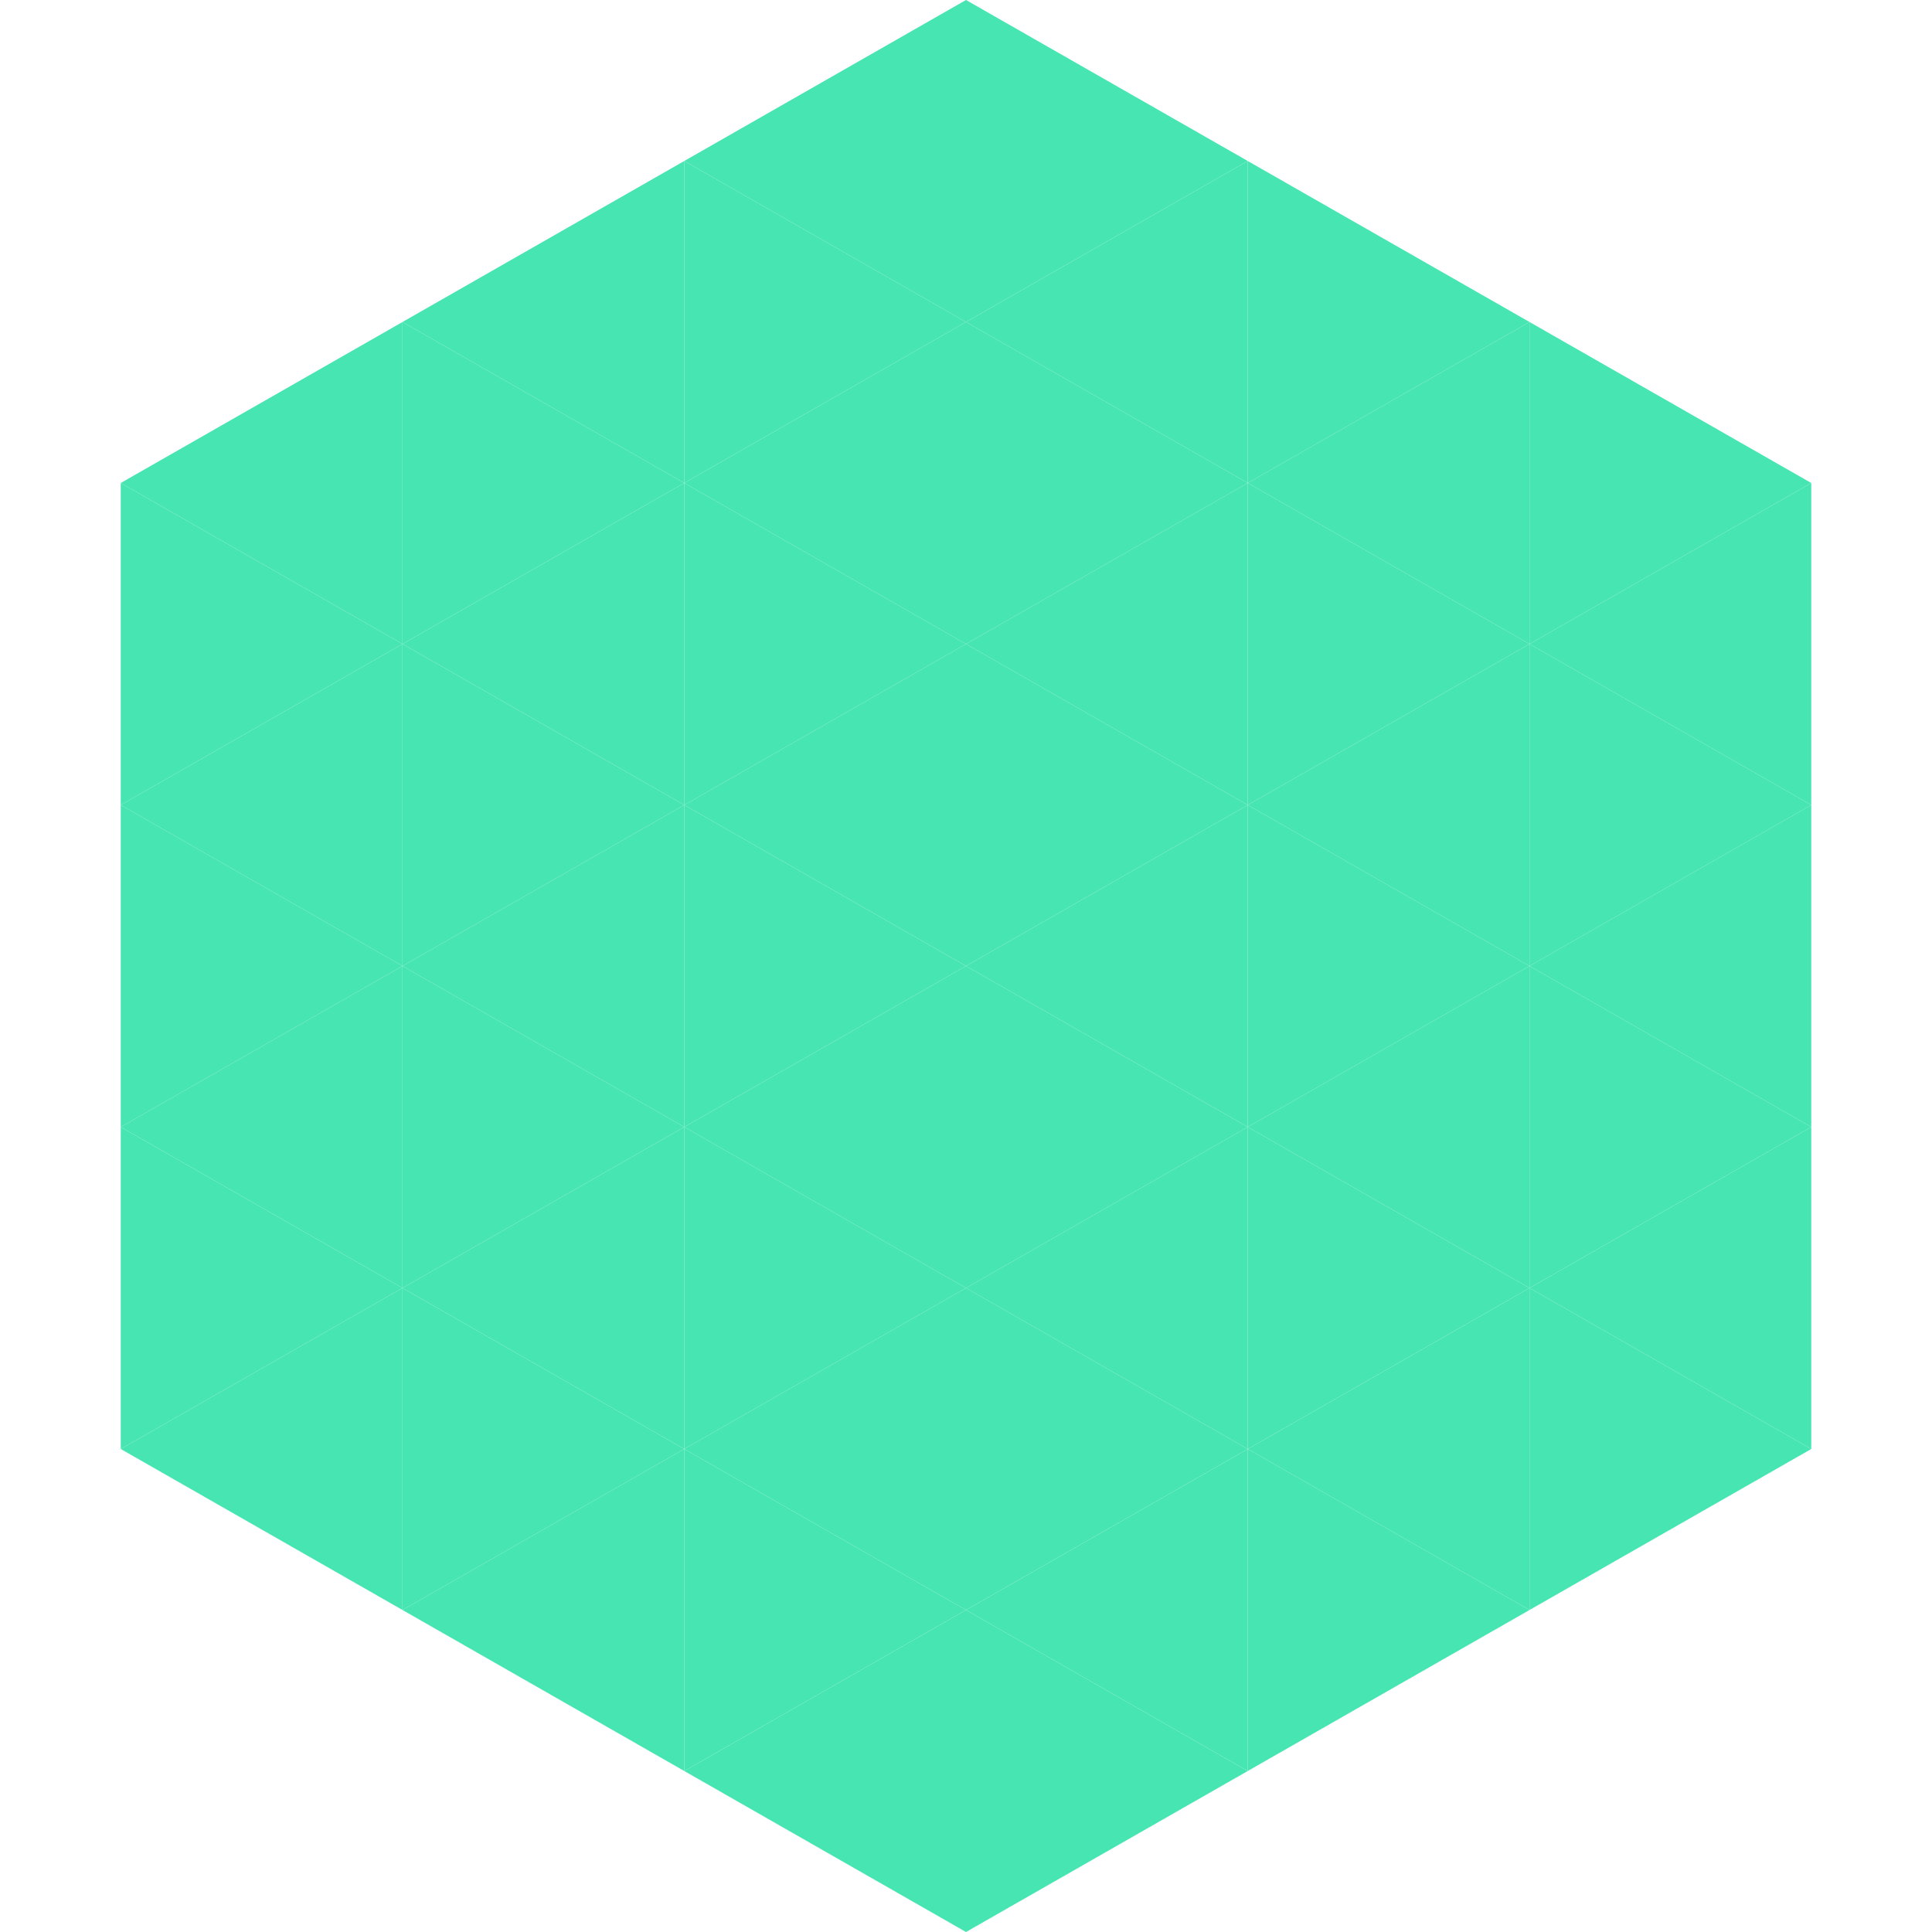
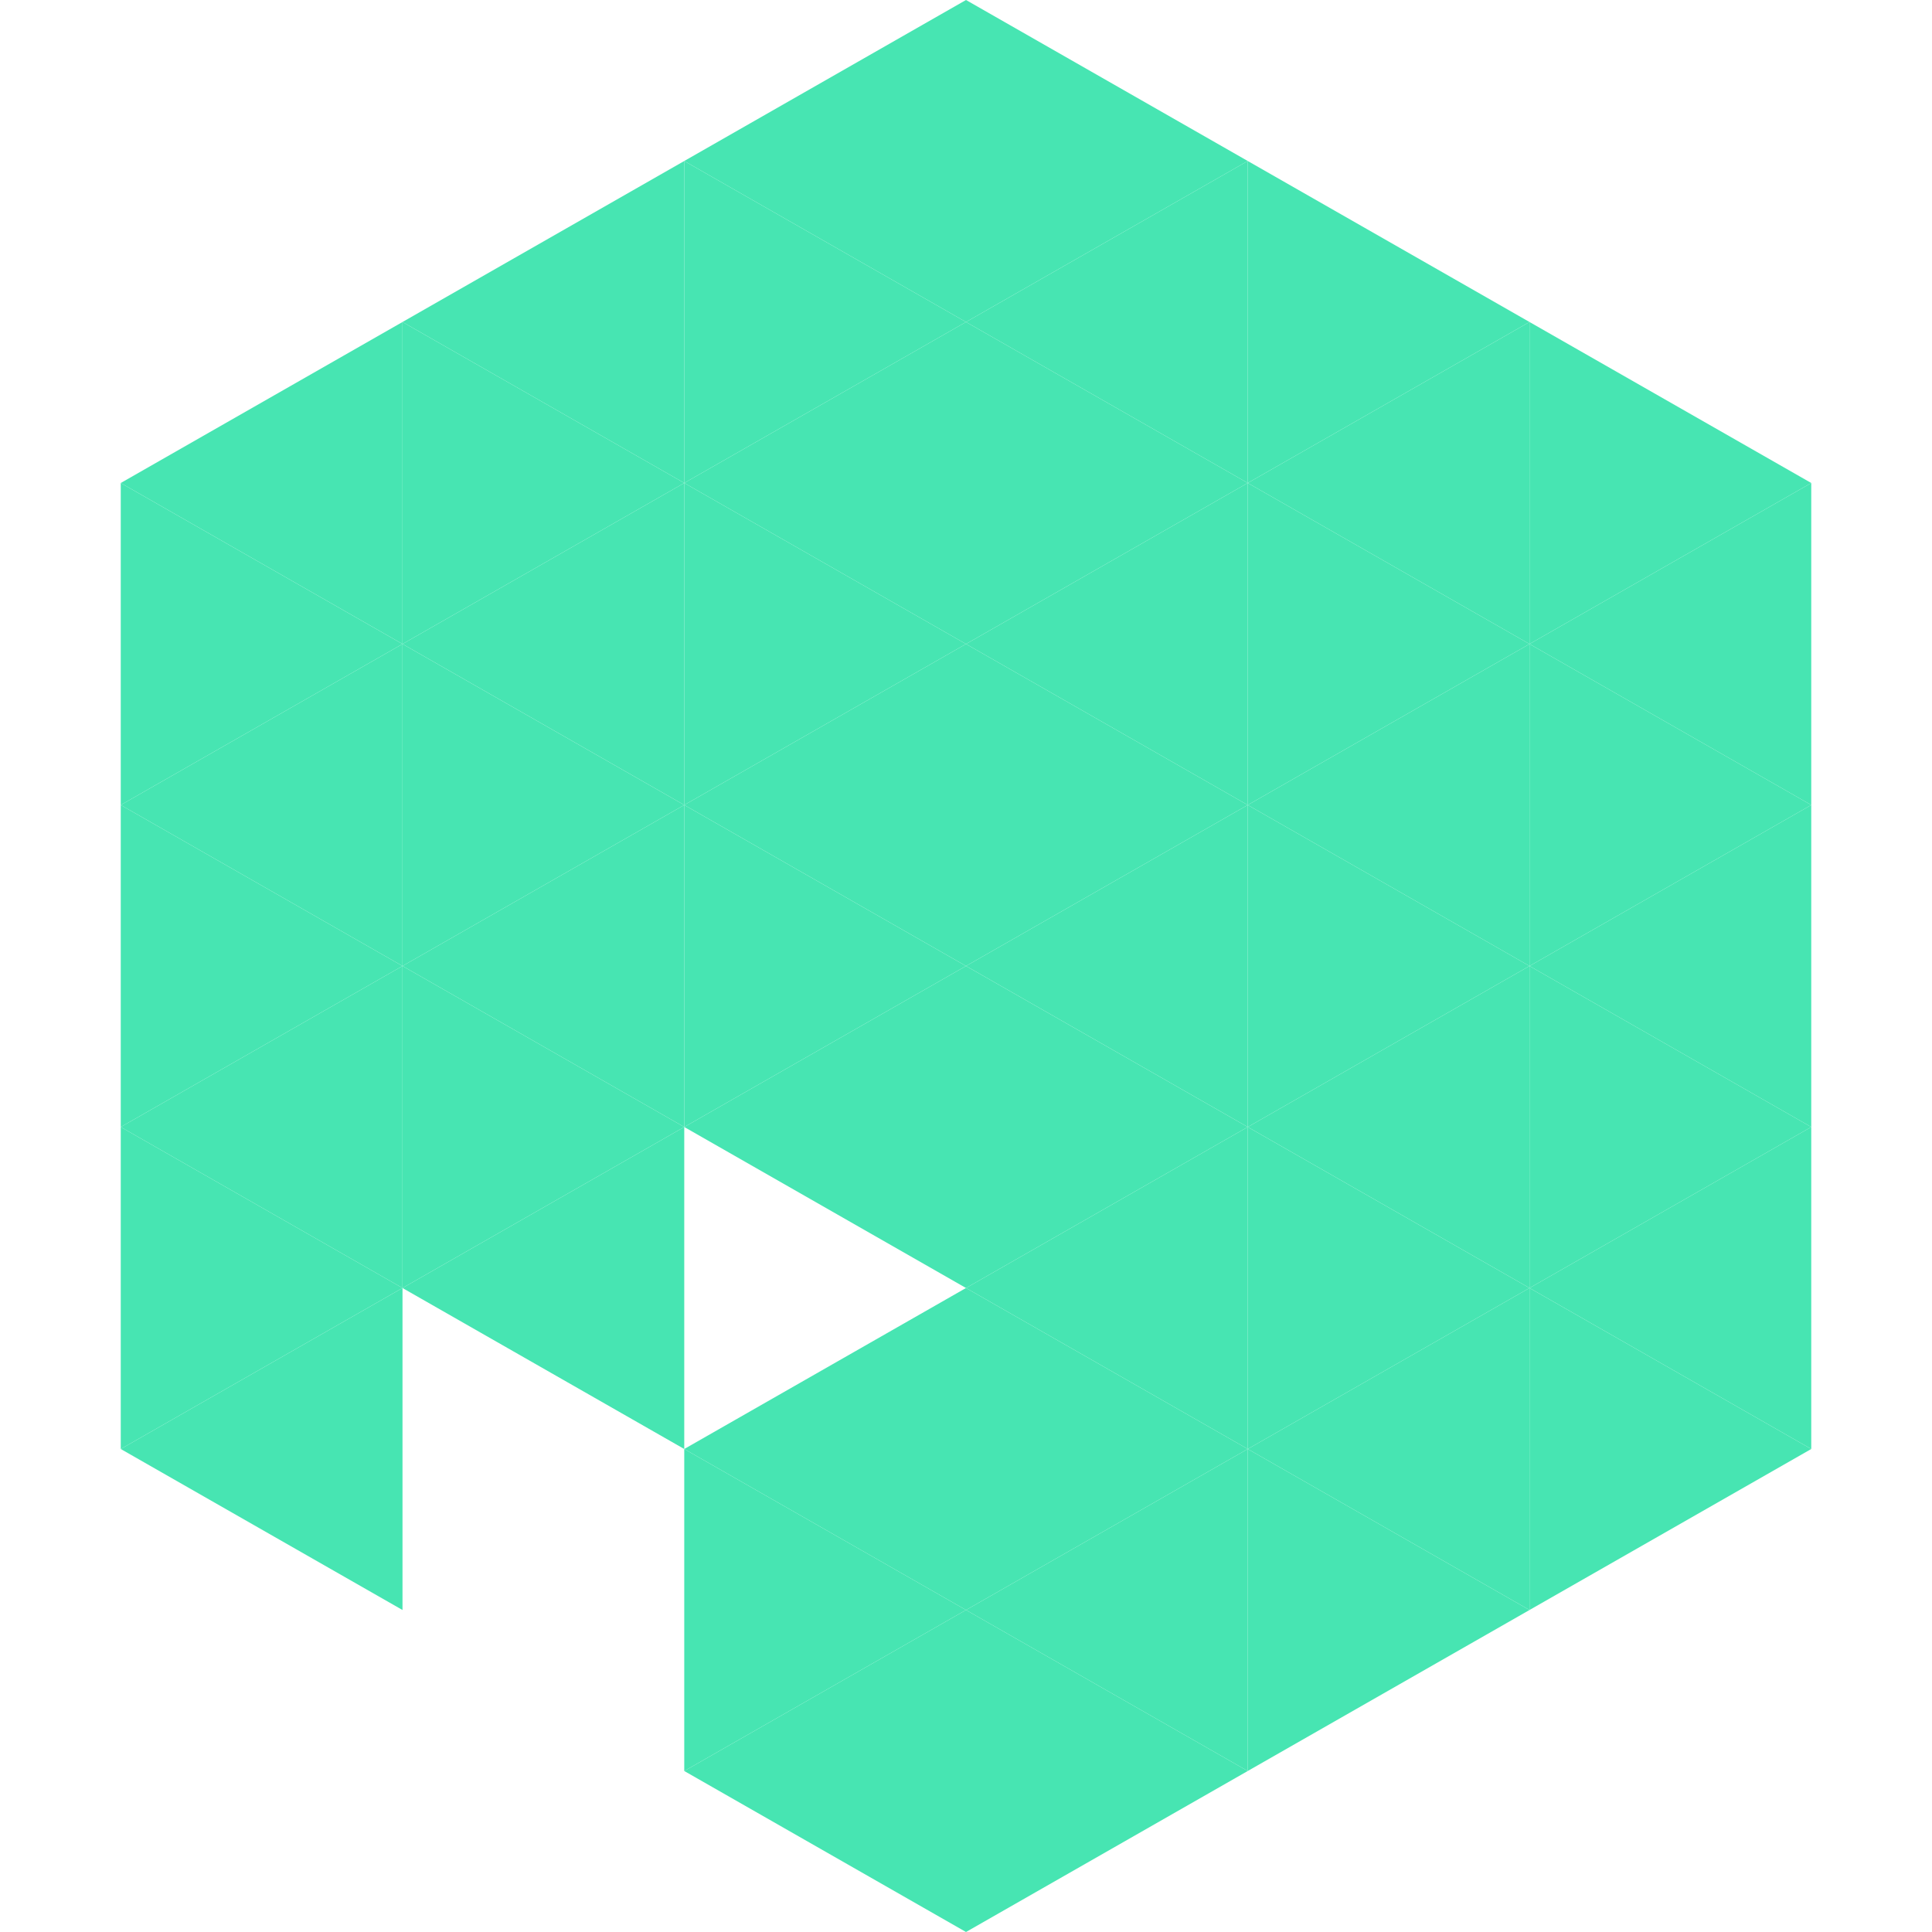
<svg xmlns="http://www.w3.org/2000/svg" width="240" height="240">
  <polygon points="50,40 15,60 50,80" style="fill:rgb(71,229,178)" />
  <polygon points="190,40 225,60 190,80" style="fill:rgb(71,229,178)" />
  <polygon points="15,60 50,80 15,100" style="fill:rgb(71,229,178)" />
  <polygon points="225,60 190,80 225,100" style="fill:rgb(71,229,178)" />
  <polygon points="50,80 15,100 50,120" style="fill:rgb(71,229,178)" />
  <polygon points="190,80 225,100 190,120" style="fill:rgb(71,229,178)" />
  <polygon points="15,100 50,120 15,140" style="fill:rgb(71,229,178)" />
  <polygon points="225,100 190,120 225,140" style="fill:rgb(71,229,178)" />
  <polygon points="50,120 15,140 50,160" style="fill:rgb(71,229,178)" />
  <polygon points="190,120 225,140 190,160" style="fill:rgb(71,229,178)" />
  <polygon points="15,140 50,160 15,180" style="fill:rgb(71,229,178)" />
  <polygon points="225,140 190,160 225,180" style="fill:rgb(71,229,178)" />
  <polygon points="50,160 15,180 50,200" style="fill:rgb(71,229,178)" />
  <polygon points="190,160 225,180 190,200" style="fill:rgb(71,229,178)" />
  <polygon points="15,180 50,200 15,220" style="fill:rgb(255,255,255); fill-opacity:0" />
  <polygon points="225,180 190,200 225,220" style="fill:rgb(255,255,255); fill-opacity:0" />
  <polygon points="50,0 85,20 50,40" style="fill:rgb(255,255,255); fill-opacity:0" />
  <polygon points="190,0 155,20 190,40" style="fill:rgb(255,255,255); fill-opacity:0" />
  <polygon points="85,20 50,40 85,60" style="fill:rgb(71,229,178)" />
  <polygon points="155,20 190,40 155,60" style="fill:rgb(71,229,178)" />
  <polygon points="50,40 85,60 50,80" style="fill:rgb(71,229,178)" />
  <polygon points="190,40 155,60 190,80" style="fill:rgb(71,229,178)" />
  <polygon points="85,60 50,80 85,100" style="fill:rgb(71,229,178)" />
  <polygon points="155,60 190,80 155,100" style="fill:rgb(71,229,178)" />
  <polygon points="50,80 85,100 50,120" style="fill:rgb(71,229,178)" />
  <polygon points="190,80 155,100 190,120" style="fill:rgb(71,229,178)" />
  <polygon points="85,100 50,120 85,140" style="fill:rgb(71,229,178)" />
  <polygon points="155,100 190,120 155,140" style="fill:rgb(71,229,178)" />
  <polygon points="50,120 85,140 50,160" style="fill:rgb(71,229,178)" />
  <polygon points="190,120 155,140 190,160" style="fill:rgb(71,229,178)" />
  <polygon points="85,140 50,160 85,180" style="fill:rgb(71,229,178)" />
  <polygon points="155,140 190,160 155,180" style="fill:rgb(71,229,178)" />
-   <polygon points="50,160 85,180 50,200" style="fill:rgb(71,229,178)" />
  <polygon points="190,160 155,180 190,200" style="fill:rgb(71,229,178)" />
-   <polygon points="85,180 50,200 85,220" style="fill:rgb(71,229,178)" />
  <polygon points="155,180 190,200 155,220" style="fill:rgb(71,229,178)" />
  <polygon points="120,0 85,20 120,40" style="fill:rgb(71,229,178)" />
  <polygon points="120,0 155,20 120,40" style="fill:rgb(71,229,178)" />
  <polygon points="85,20 120,40 85,60" style="fill:rgb(71,229,178)" />
  <polygon points="155,20 120,40 155,60" style="fill:rgb(71,229,178)" />
  <polygon points="120,40 85,60 120,80" style="fill:rgb(71,229,178)" />
  <polygon points="120,40 155,60 120,80" style="fill:rgb(71,229,178)" />
  <polygon points="85,60 120,80 85,100" style="fill:rgb(71,229,178)" />
  <polygon points="155,60 120,80 155,100" style="fill:rgb(71,229,178)" />
  <polygon points="120,80 85,100 120,120" style="fill:rgb(71,229,178)" />
  <polygon points="120,80 155,100 120,120" style="fill:rgb(71,229,178)" />
  <polygon points="85,100 120,120 85,140" style="fill:rgb(71,229,178)" />
  <polygon points="155,100 120,120 155,140" style="fill:rgb(71,229,178)" />
  <polygon points="120,120 85,140 120,160" style="fill:rgb(71,229,178)" />
  <polygon points="120,120 155,140 120,160" style="fill:rgb(71,229,178)" />
-   <polygon points="85,140 120,160 85,180" style="fill:rgb(71,229,178)" />
  <polygon points="155,140 120,160 155,180" style="fill:rgb(71,229,178)" />
  <polygon points="120,160 85,180 120,200" style="fill:rgb(71,229,178)" />
  <polygon points="120,160 155,180 120,200" style="fill:rgb(71,229,178)" />
  <polygon points="85,180 120,200 85,220" style="fill:rgb(71,229,178)" />
  <polygon points="155,180 120,200 155,220" style="fill:rgb(71,229,178)" />
  <polygon points="120,200 85,220 120,240" style="fill:rgb(71,229,178)" />
  <polygon points="120,200 155,220 120,240" style="fill:rgb(71,229,178)" />
-   <polygon points="85,220 120,240 85,260" style="fill:rgb(255,255,255); fill-opacity:0" />
  <polygon points="155,220 120,240 155,260" style="fill:rgb(255,255,255); fill-opacity:0" />
</svg>